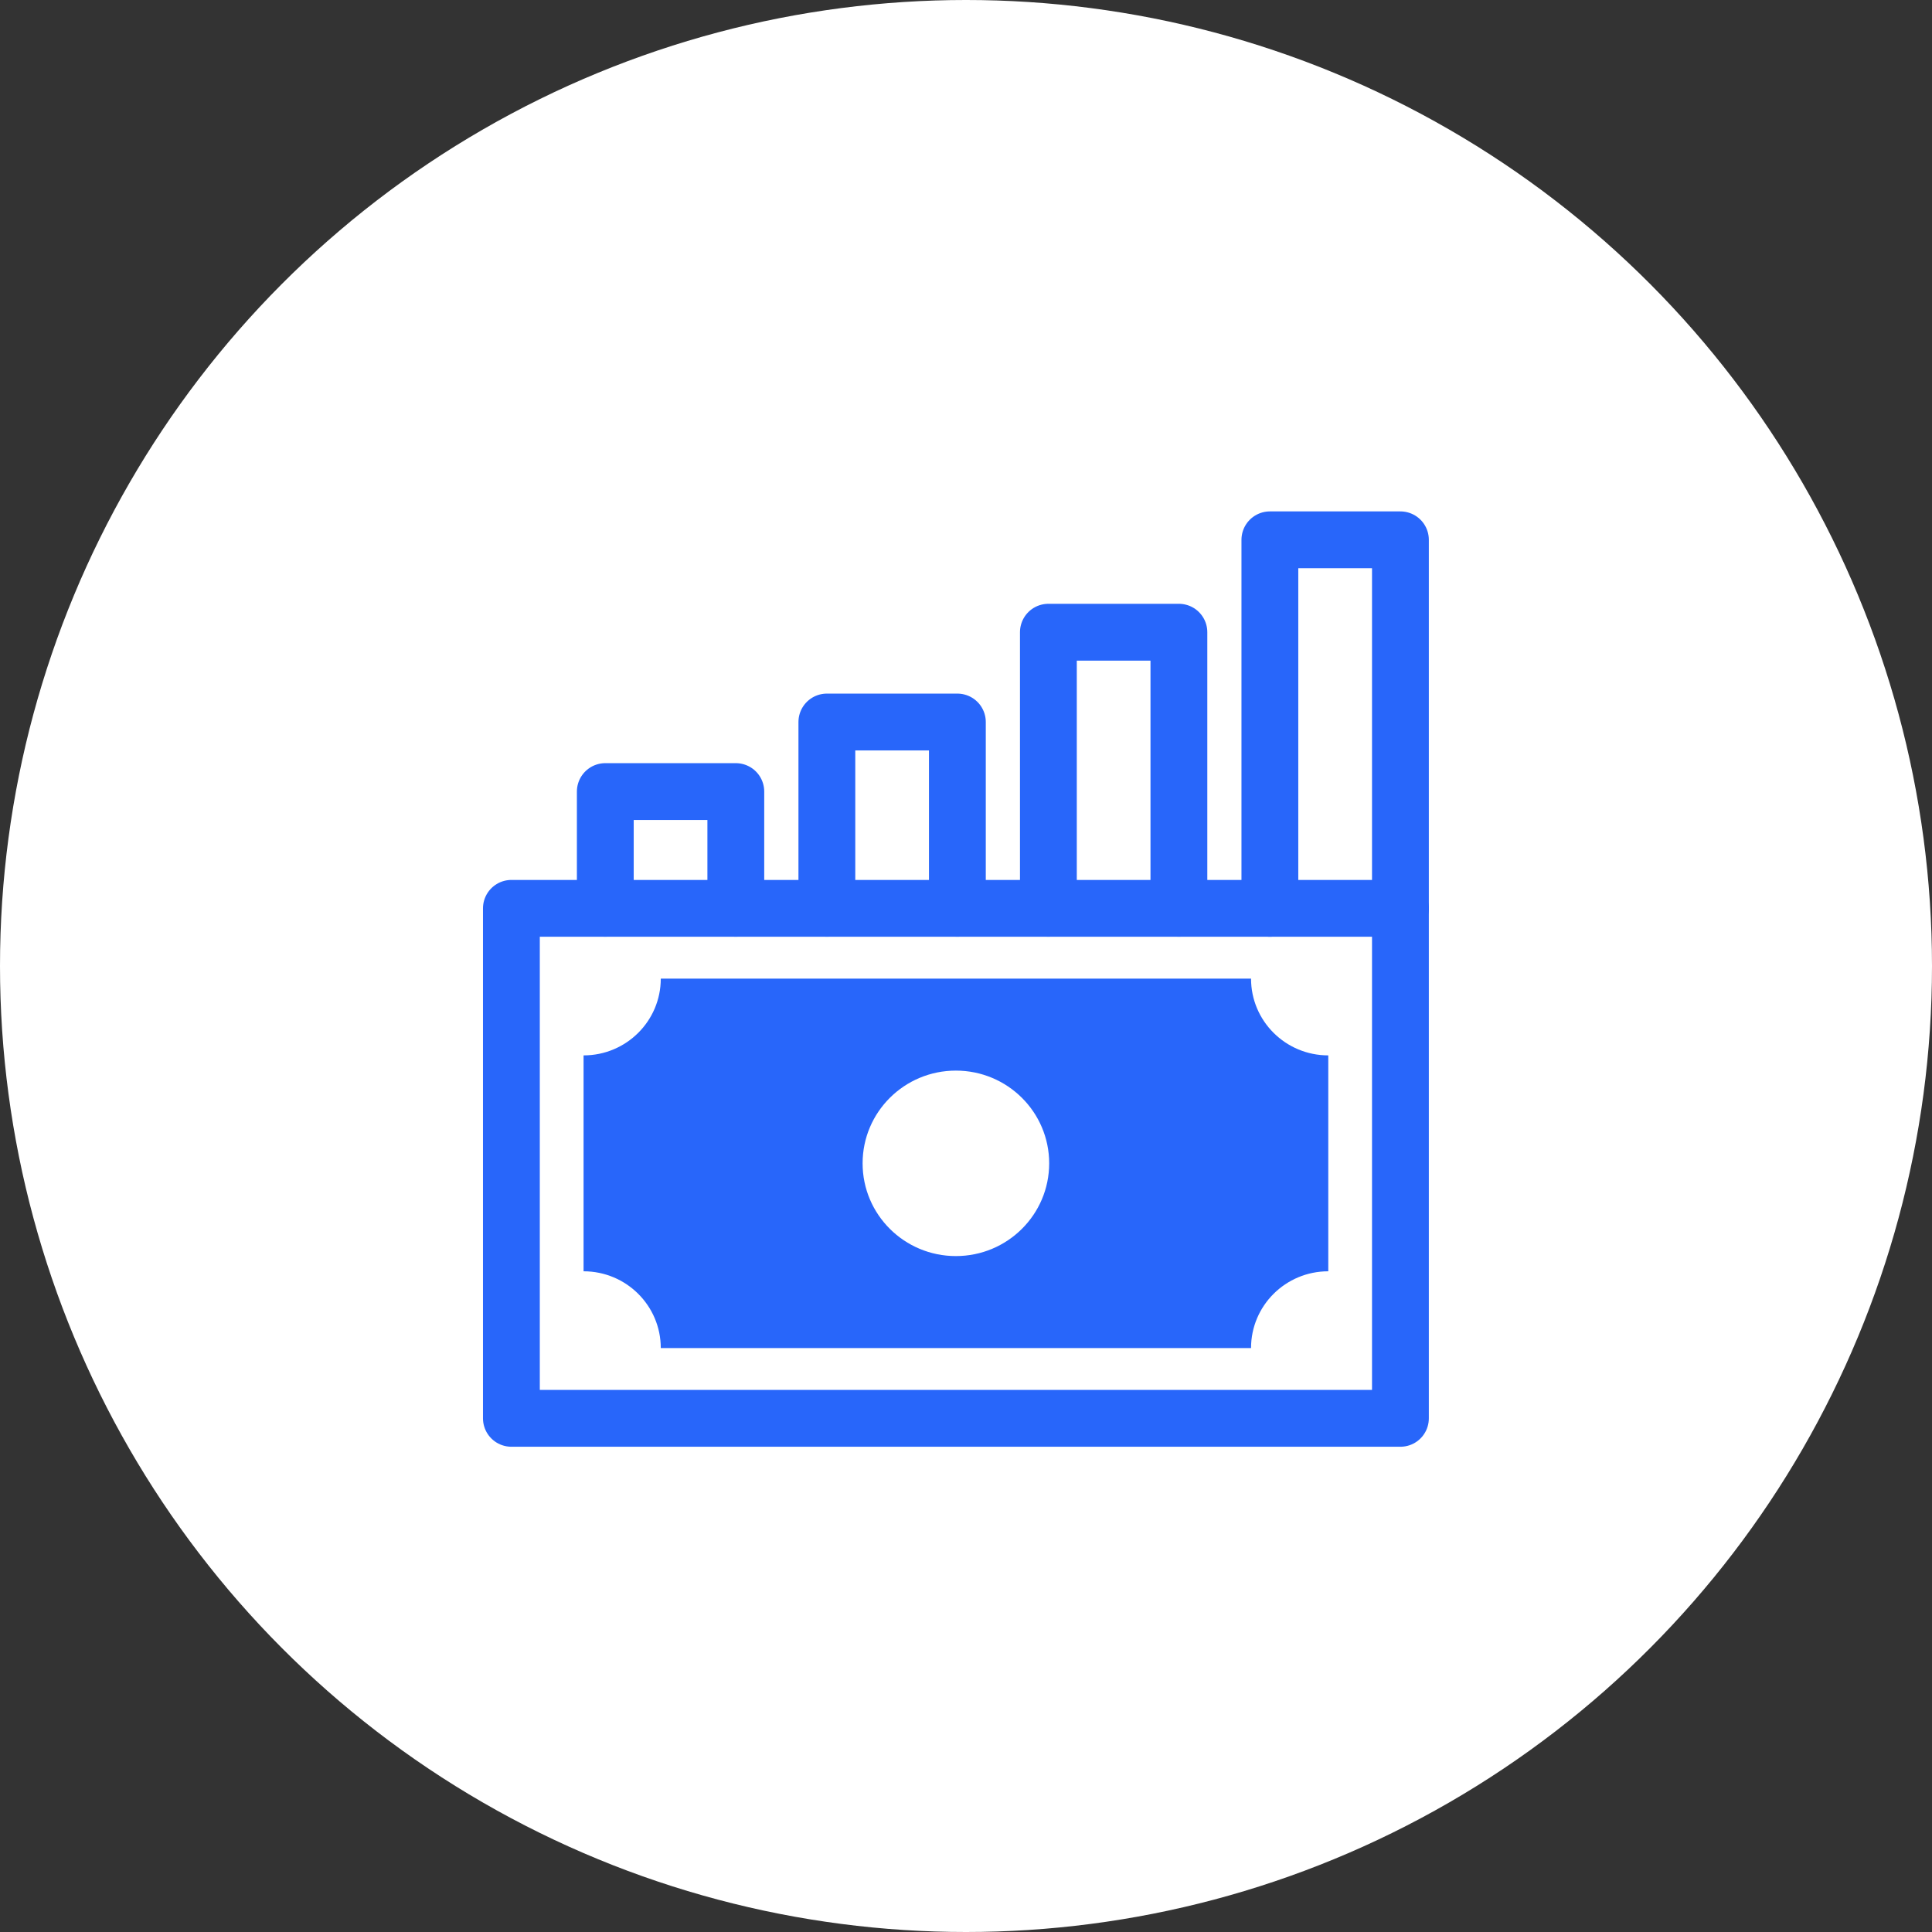
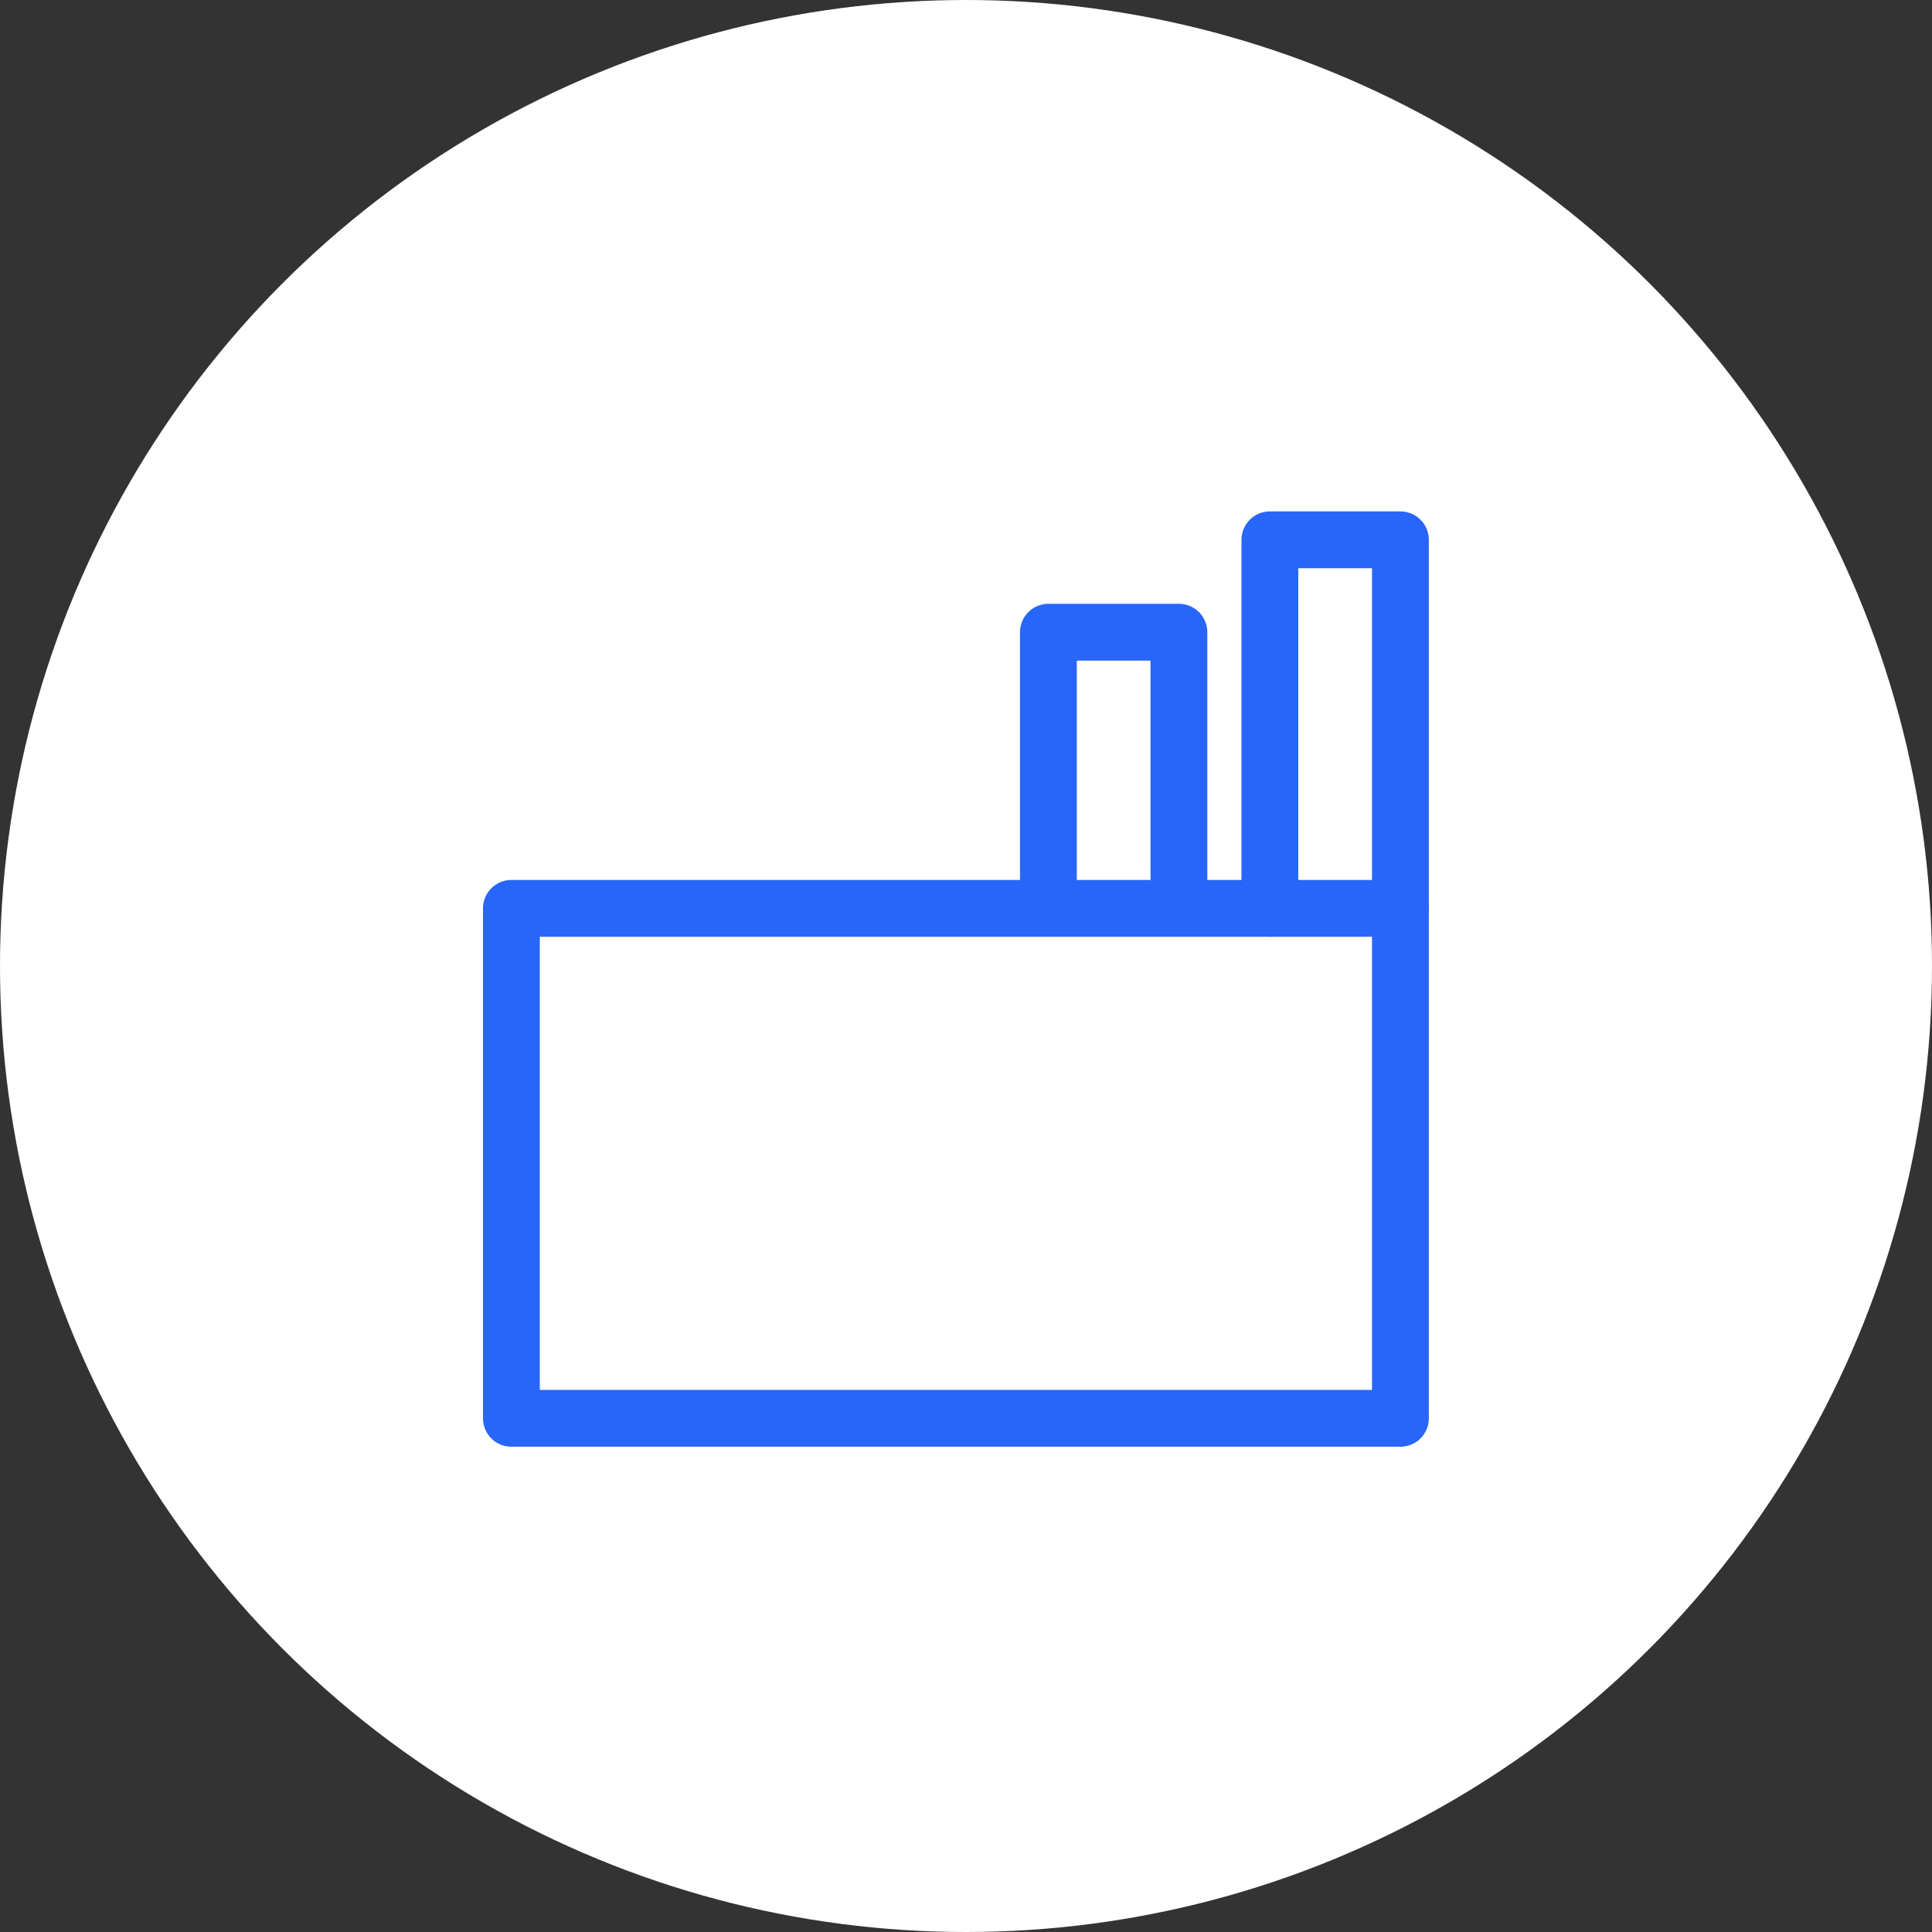
<svg xmlns="http://www.w3.org/2000/svg" width="56" height="56" viewBox="0 0 56 56" fill="none">
  <rect x="0" y="0" width="56" height="56" fill="#333333" stroke="none" />
  <circle cx="28" cy="28" r="28" fill="white" />
-   <path fill-rule="evenodd" clip-rule="evenodd" d="M38.501 36.849C37.264 36.849 36.262 37.845 36.262 39.074H19.153C19.153 37.845 18.151 36.849 16.915 36.849V30.591C18.151 30.591 19.153 29.595 19.153 28.366H36.262C36.262 29.595 37.264 30.591 38.501 30.591V36.849ZM30.411 33.72C30.411 35.205 29.2 36.408 27.707 36.408C26.213 36.408 25.003 35.205 25.003 33.72C25.003 32.235 26.213 31.032 27.707 31.032C29.2 31.032 30.411 32.235 30.411 33.72Z" fill="#2866FA" />
  <path d="M40.592 26.329H14.823V41.111H40.592V26.329Z" stroke="#2866FA" stroke-width="1.647" stroke-linecap="round" stroke-linejoin="round" />
  <path d="M40.592 26.329V15.647H36.808V26.329" stroke="#2866FA" stroke-width="1.647" stroke-linecap="round" stroke-linejoin="round" />
  <path d="M30.388 26.328V18.325H34.171V26.328" stroke="#2866FA" stroke-width="1.647" stroke-linecap="round" stroke-linejoin="round" />
-   <path d="M23.967 26.328V20.928H27.75V26.328" stroke="#2866FA" stroke-width="1.647" stroke-linecap="round" stroke-linejoin="round" />
-   <path d="M17.545 26.328V22.944H21.328V26.328" stroke="#2866FA" stroke-width="1.647" stroke-linecap="round" stroke-linejoin="round" />
</svg>